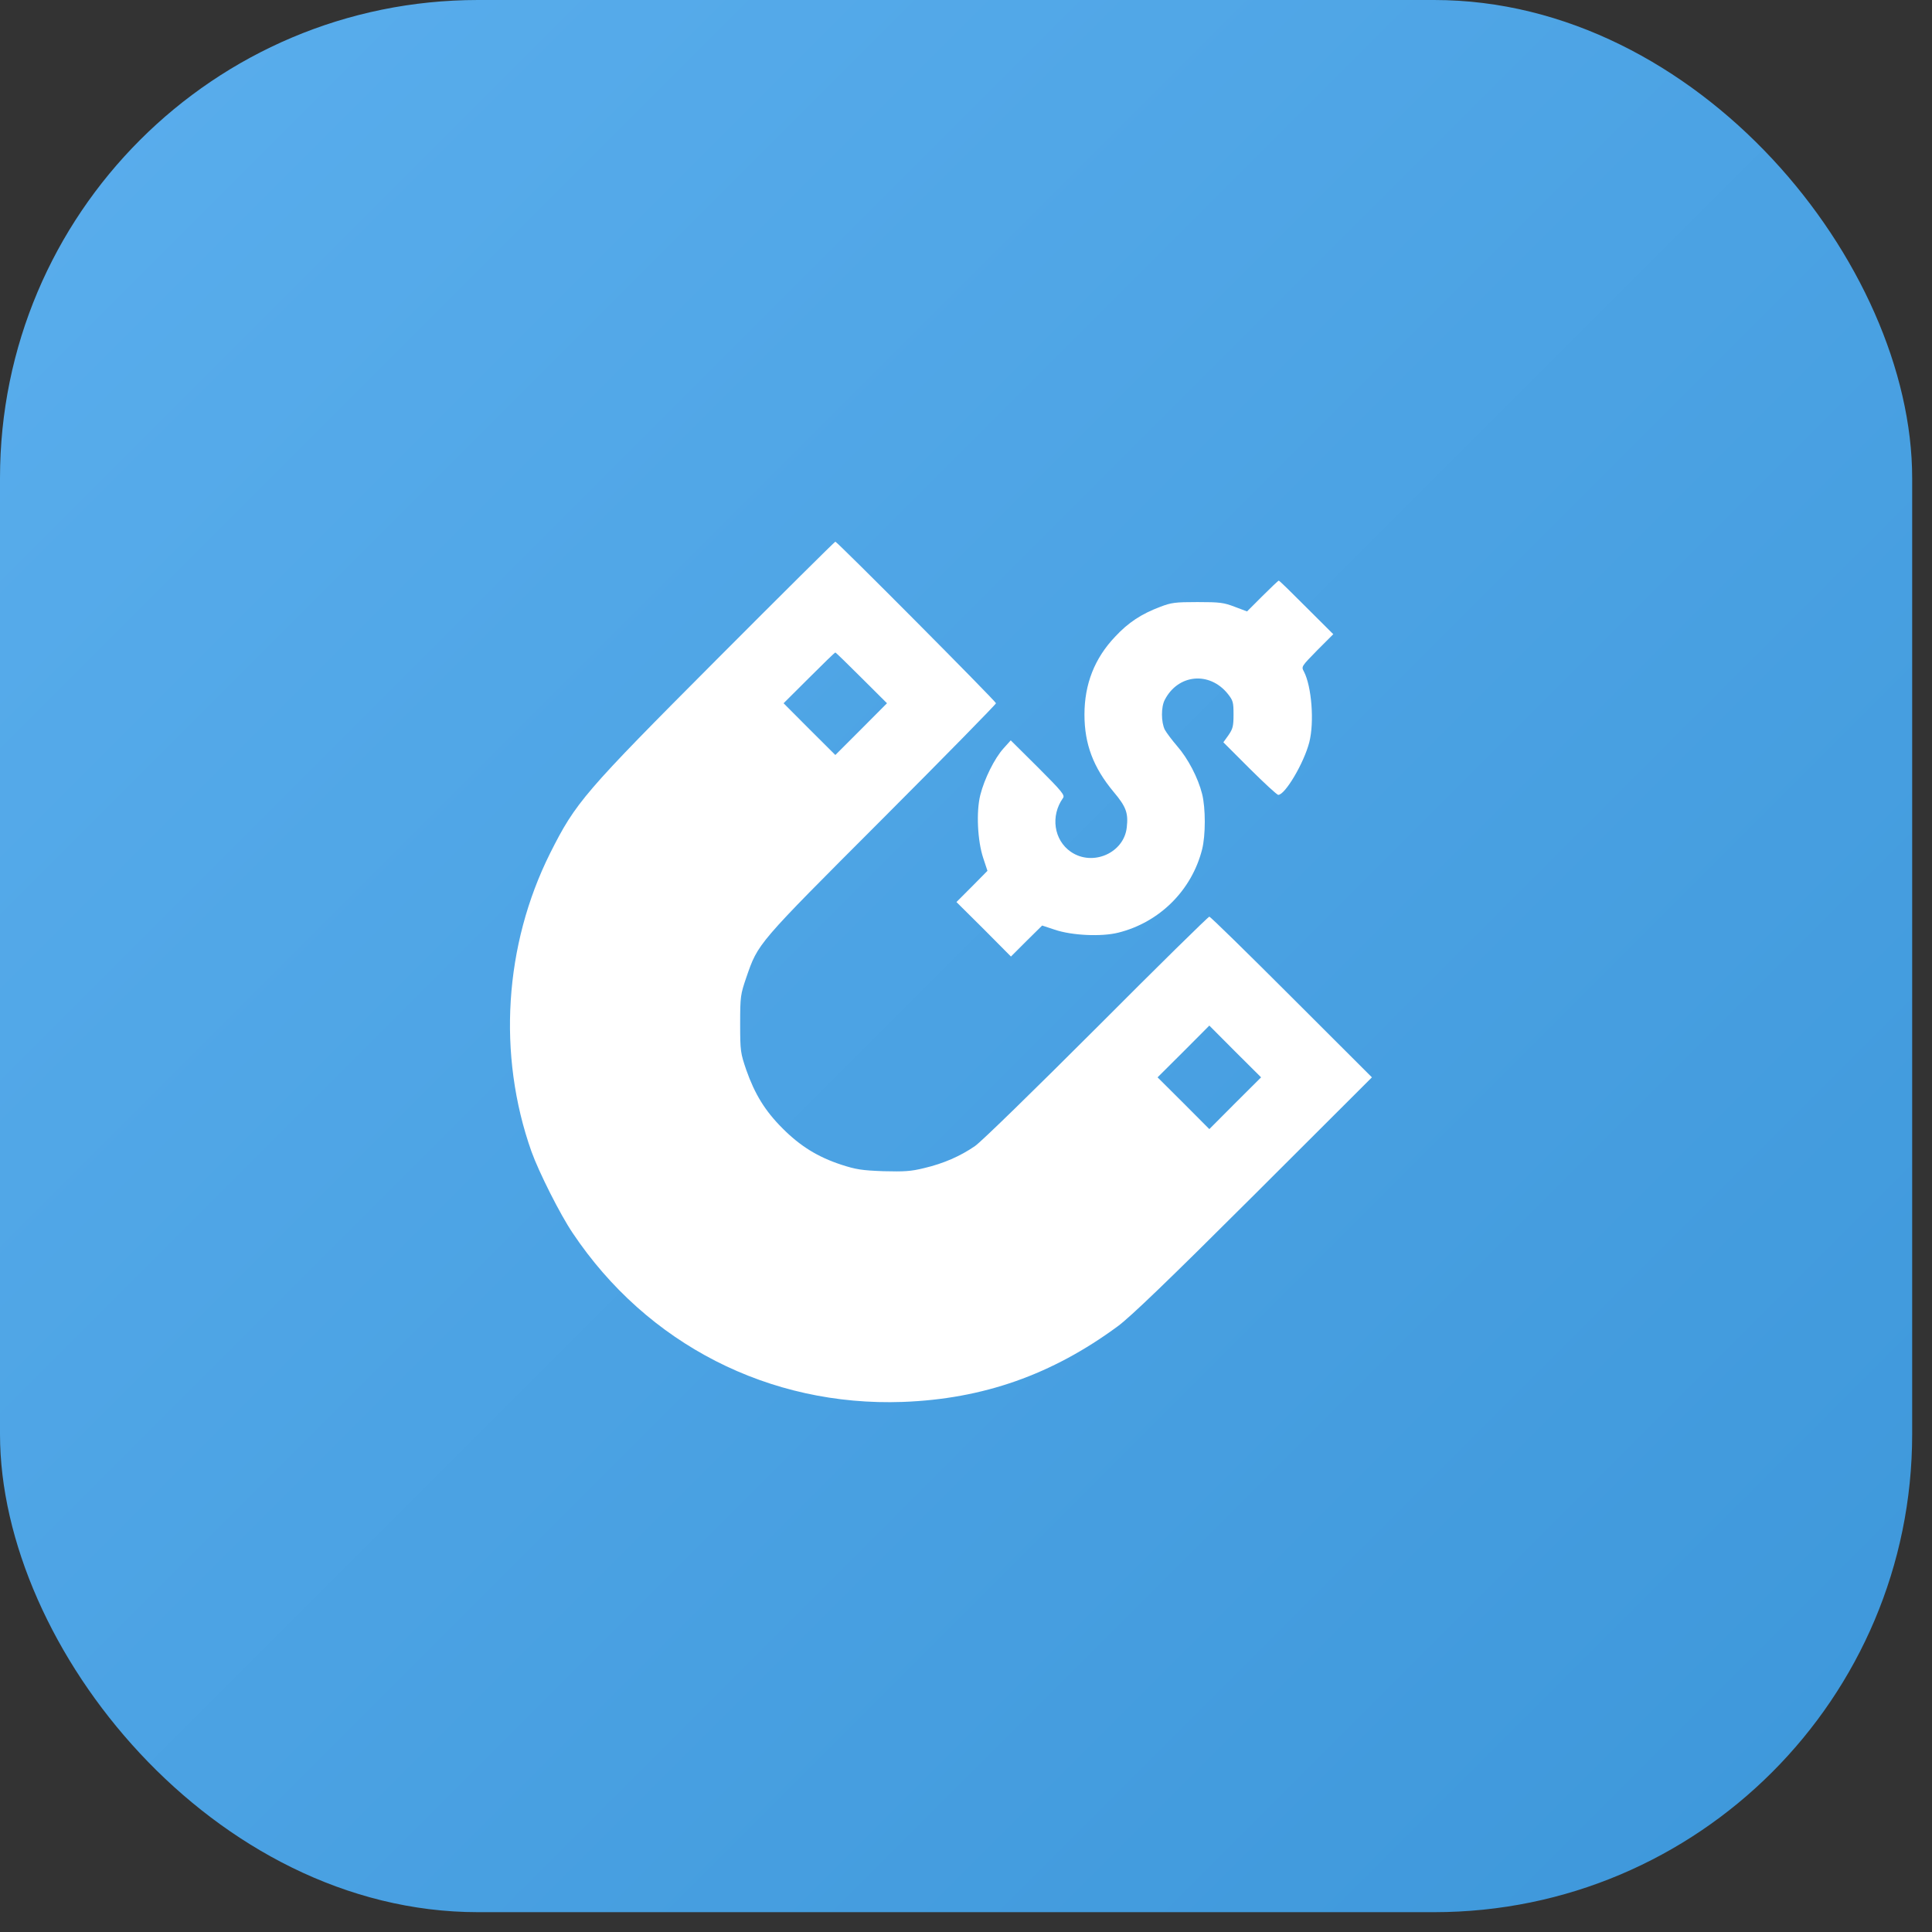
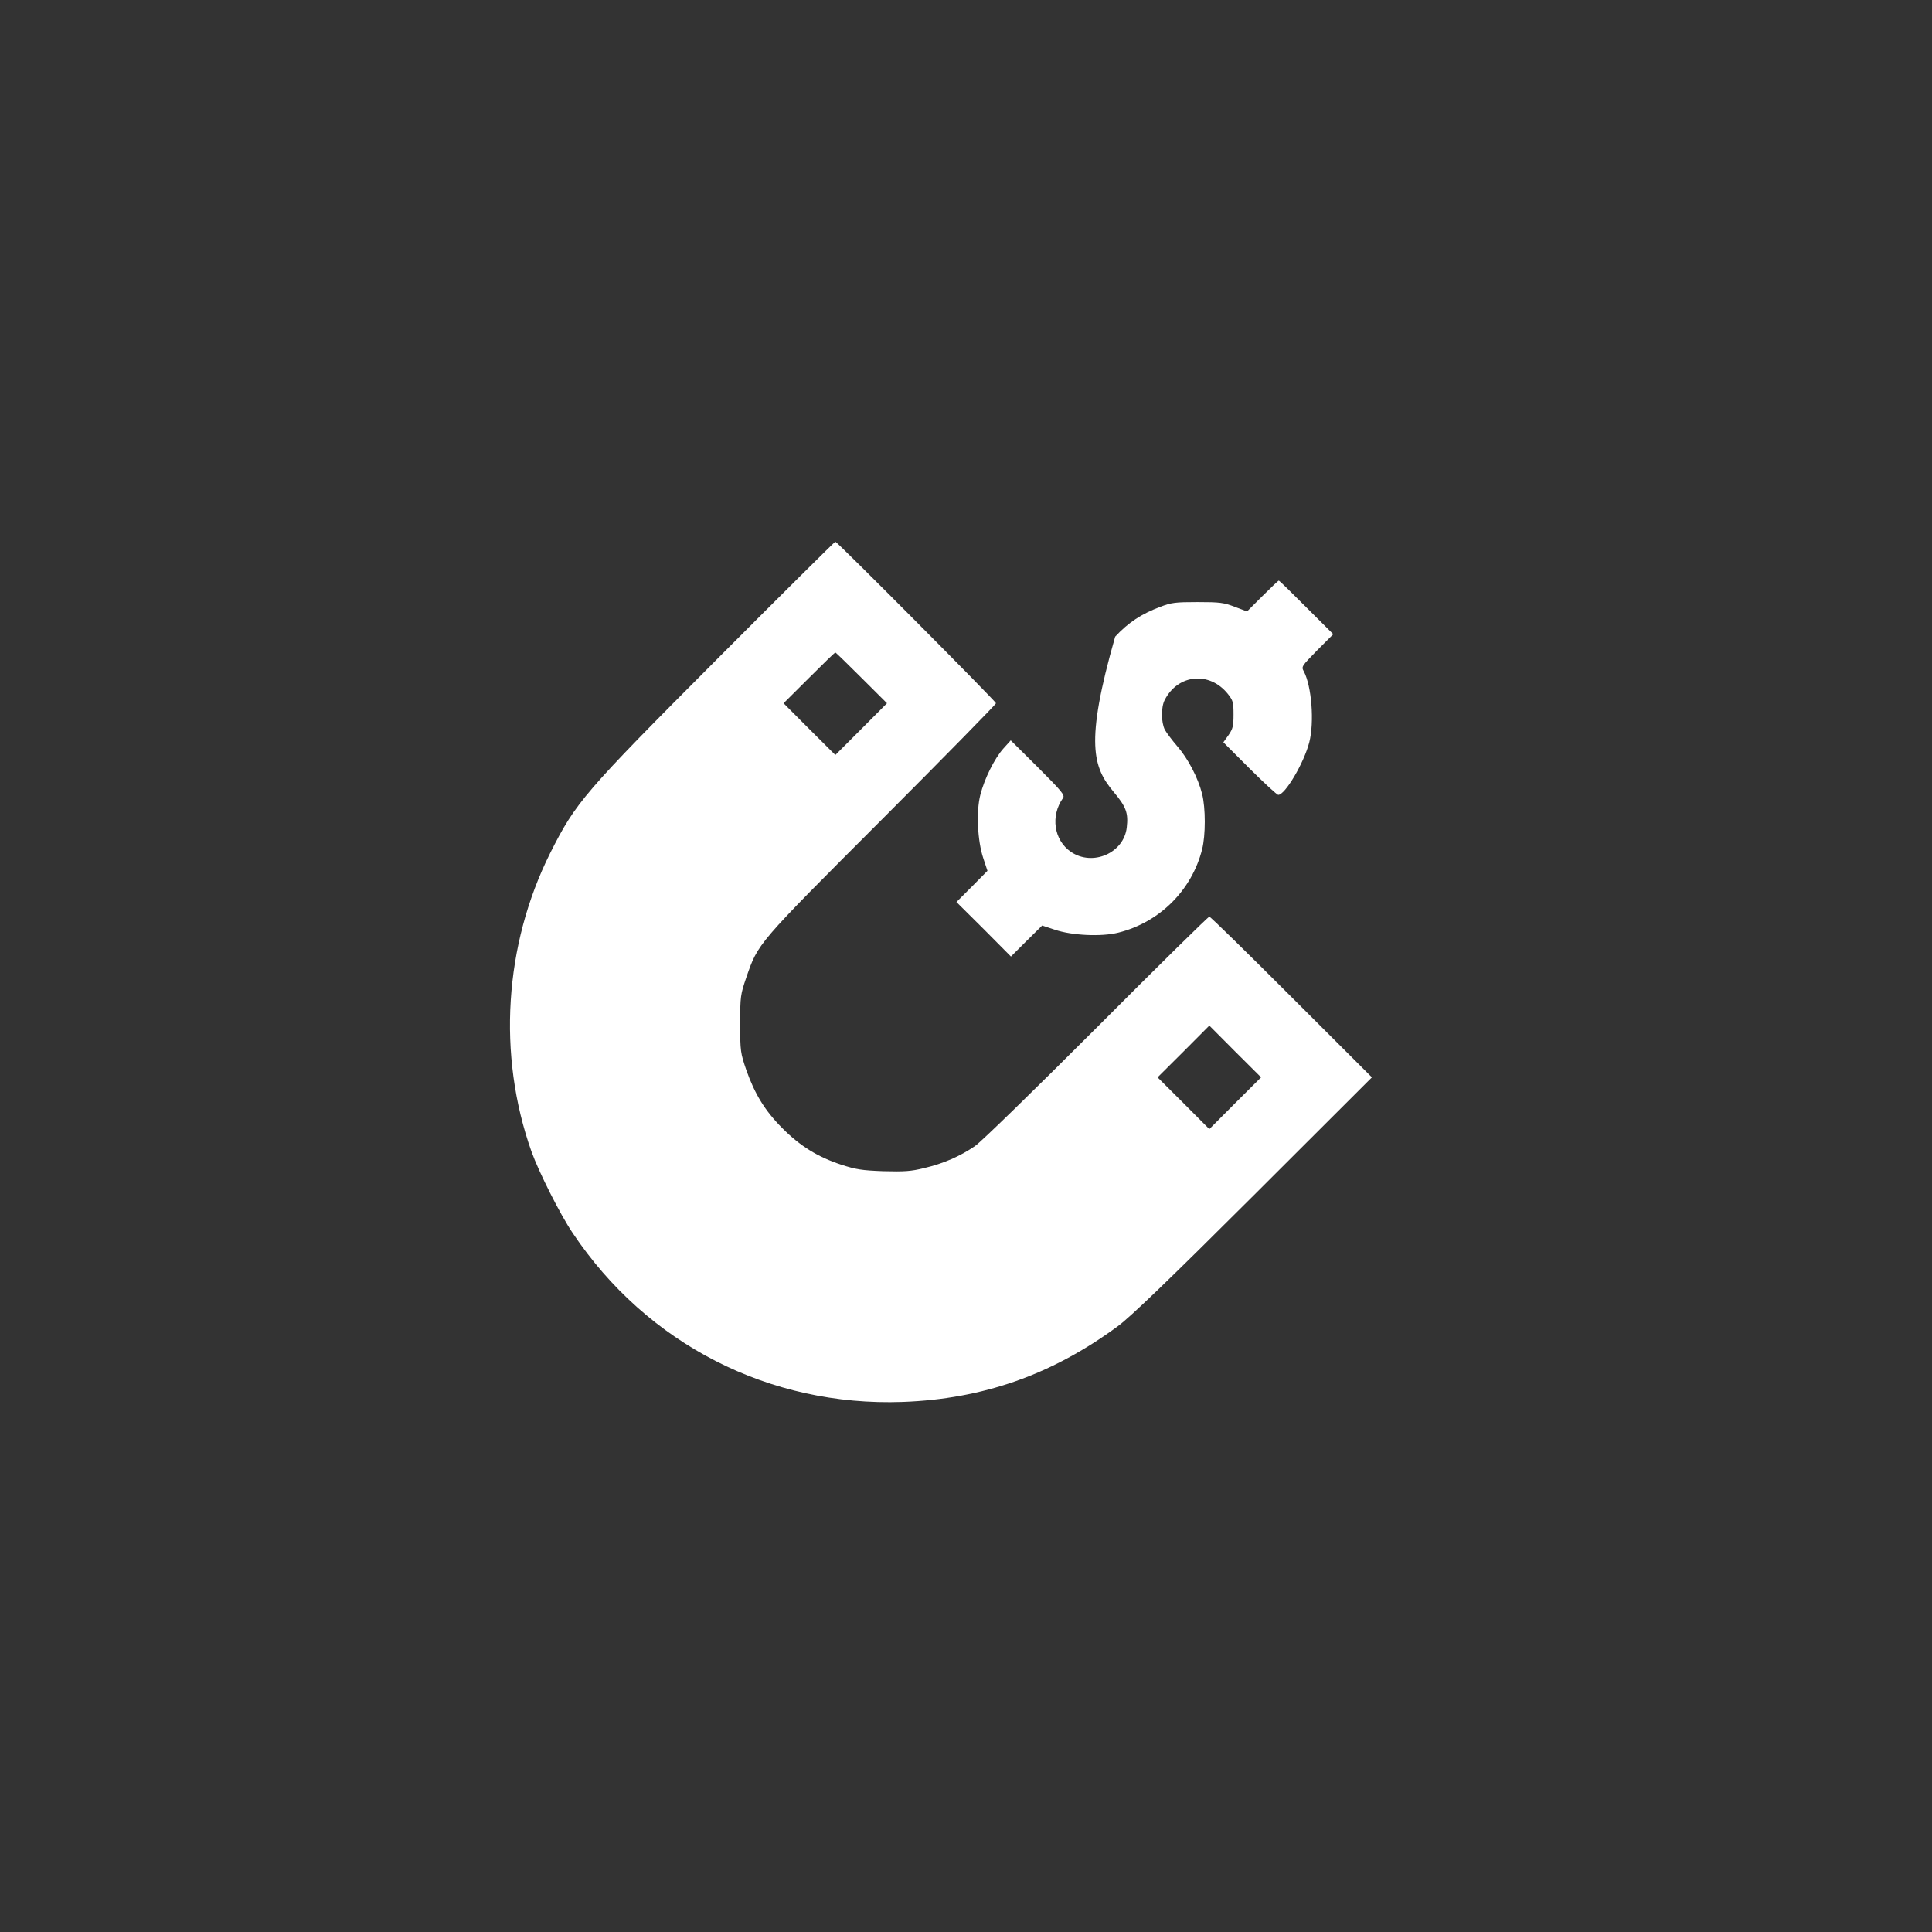
<svg xmlns="http://www.w3.org/2000/svg" width="19" height="19" viewBox="0 0 19 19" fill="none">
  <rect x="0" y="0" width="19" height="19" fill="#333333" stroke="none" />
-   <rect width="18.805" height="18.805" rx="4.701" fill="url(#paint0_linear_2003_2068)" />
  <path d="M7.05 6.484C5.742 7.796 5.662 7.89 5.41 8.391C4.959 9.294 4.89 10.373 5.226 11.323C5.299 11.527 5.51 11.946 5.632 12.126C6.364 13.22 7.566 13.834 8.878 13.787C9.668 13.758 10.345 13.52 10.994 13.042C11.119 12.949 11.479 12.604 12.329 11.756L13.492 10.595L12.701 9.805C12.267 9.371 11.904 9.015 11.893 9.015C11.882 9.015 11.384 9.505 10.785 10.106C10.185 10.706 9.648 11.231 9.588 11.271C9.443 11.371 9.277 11.443 9.09 11.487C8.958 11.52 8.892 11.523 8.687 11.518C8.474 11.51 8.418 11.501 8.273 11.454C8.042 11.378 7.869 11.271 7.695 11.096C7.523 10.924 7.423 10.76 7.339 10.522C7.283 10.357 7.279 10.339 7.279 10.068C7.279 9.797 7.283 9.779 7.339 9.614C7.457 9.274 7.437 9.296 8.671 8.061C9.29 7.441 9.795 6.926 9.795 6.916C9.795 6.898 8.233 5.327 8.215 5.327C8.209 5.327 7.684 5.848 7.05 6.484ZM8.474 6.668L8.723 6.916L8.469 7.171L8.215 7.425L7.96 7.171L7.706 6.916L7.955 6.668C8.093 6.53 8.209 6.417 8.215 6.417C8.22 6.417 8.336 6.53 8.474 6.668ZM12.147 10.849L11.893 11.104L11.639 10.849L11.384 10.595L11.639 10.341L11.893 10.086L12.147 10.341L12.402 10.595L12.147 10.849Z" fill="white" />
-   <path d="M12.416 5.861L12.264 6.013L12.144 5.968C12.035 5.926 11.997 5.921 11.777 5.921C11.557 5.921 11.519 5.926 11.41 5.968C11.226 6.037 11.096 6.122 10.967 6.261C10.765 6.473 10.665 6.727 10.665 7.027C10.665 7.318 10.752 7.548 10.952 7.788C11.076 7.935 11.097 7.997 11.081 8.137C11.054 8.389 10.745 8.524 10.531 8.377C10.364 8.262 10.329 8.024 10.454 7.848C10.474 7.821 10.447 7.786 10.209 7.548L9.94 7.281L9.868 7.361C9.78 7.459 9.681 7.659 9.641 7.817C9.599 7.981 9.613 8.271 9.67 8.44L9.711 8.564L9.559 8.718L9.406 8.871L9.675 9.138L9.942 9.407L10.095 9.254L10.249 9.102L10.373 9.143C10.54 9.2 10.832 9.214 10.998 9.172C11.403 9.071 11.72 8.756 11.822 8.353C11.857 8.215 11.857 7.946 11.822 7.808C11.782 7.648 11.682 7.458 11.577 7.338C11.528 7.281 11.472 7.207 11.455 7.176C11.419 7.103 11.417 6.953 11.455 6.882C11.586 6.629 11.895 6.6 12.075 6.824C12.126 6.889 12.131 6.905 12.131 7.027C12.131 7.142 12.124 7.167 12.082 7.229L12.031 7.3L12.289 7.558C12.433 7.701 12.558 7.817 12.571 7.817C12.638 7.817 12.823 7.505 12.876 7.3C12.927 7.1 12.899 6.749 12.823 6.604C12.796 6.555 12.8 6.553 12.954 6.395L13.112 6.237L12.848 5.974C12.703 5.828 12.582 5.71 12.576 5.71C12.571 5.71 12.498 5.779 12.416 5.861Z" fill="white" />
+   <path d="M12.416 5.861L12.264 6.013L12.144 5.968C12.035 5.926 11.997 5.921 11.777 5.921C11.557 5.921 11.519 5.926 11.41 5.968C11.226 6.037 11.096 6.122 10.967 6.261C10.665 7.318 10.752 7.548 10.952 7.788C11.076 7.935 11.097 7.997 11.081 8.137C11.054 8.389 10.745 8.524 10.531 8.377C10.364 8.262 10.329 8.024 10.454 7.848C10.474 7.821 10.447 7.786 10.209 7.548L9.94 7.281L9.868 7.361C9.78 7.459 9.681 7.659 9.641 7.817C9.599 7.981 9.613 8.271 9.67 8.44L9.711 8.564L9.559 8.718L9.406 8.871L9.675 9.138L9.942 9.407L10.095 9.254L10.249 9.102L10.373 9.143C10.54 9.2 10.832 9.214 10.998 9.172C11.403 9.071 11.72 8.756 11.822 8.353C11.857 8.215 11.857 7.946 11.822 7.808C11.782 7.648 11.682 7.458 11.577 7.338C11.528 7.281 11.472 7.207 11.455 7.176C11.419 7.103 11.417 6.953 11.455 6.882C11.586 6.629 11.895 6.6 12.075 6.824C12.126 6.889 12.131 6.905 12.131 7.027C12.131 7.142 12.124 7.167 12.082 7.229L12.031 7.3L12.289 7.558C12.433 7.701 12.558 7.817 12.571 7.817C12.638 7.817 12.823 7.505 12.876 7.3C12.927 7.1 12.899 6.749 12.823 6.604C12.796 6.555 12.8 6.553 12.954 6.395L13.112 6.237L12.848 5.974C12.703 5.828 12.582 5.71 12.576 5.71C12.571 5.71 12.498 5.779 12.416 5.861Z" fill="white" />
  <defs>
    <linearGradient id="paint0_linear_2003_2068" x1="0" y1="0" x2="18.805" y2="18.805" gradientUnits="userSpaceOnUse">
      <stop stop-color="#5AAEED" />
      <stop offset="1" stop-color="#3D97DA" />
    </linearGradient>
  </defs>
</svg>